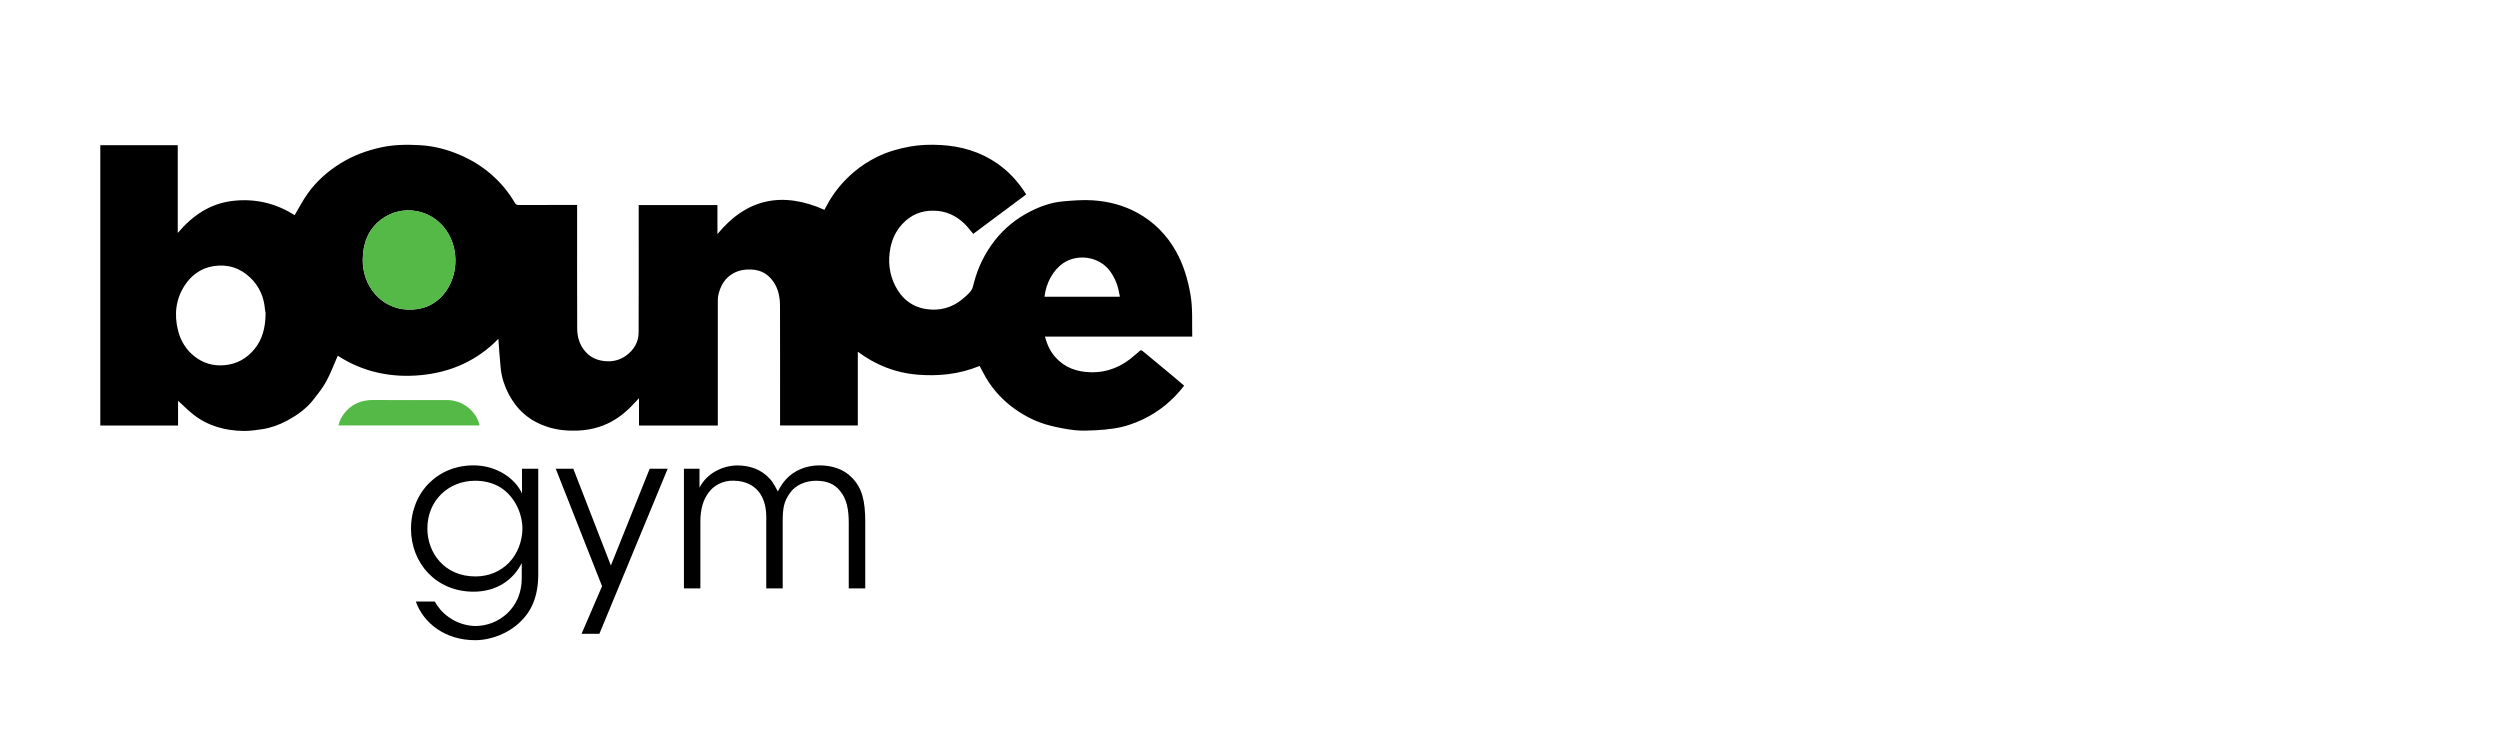
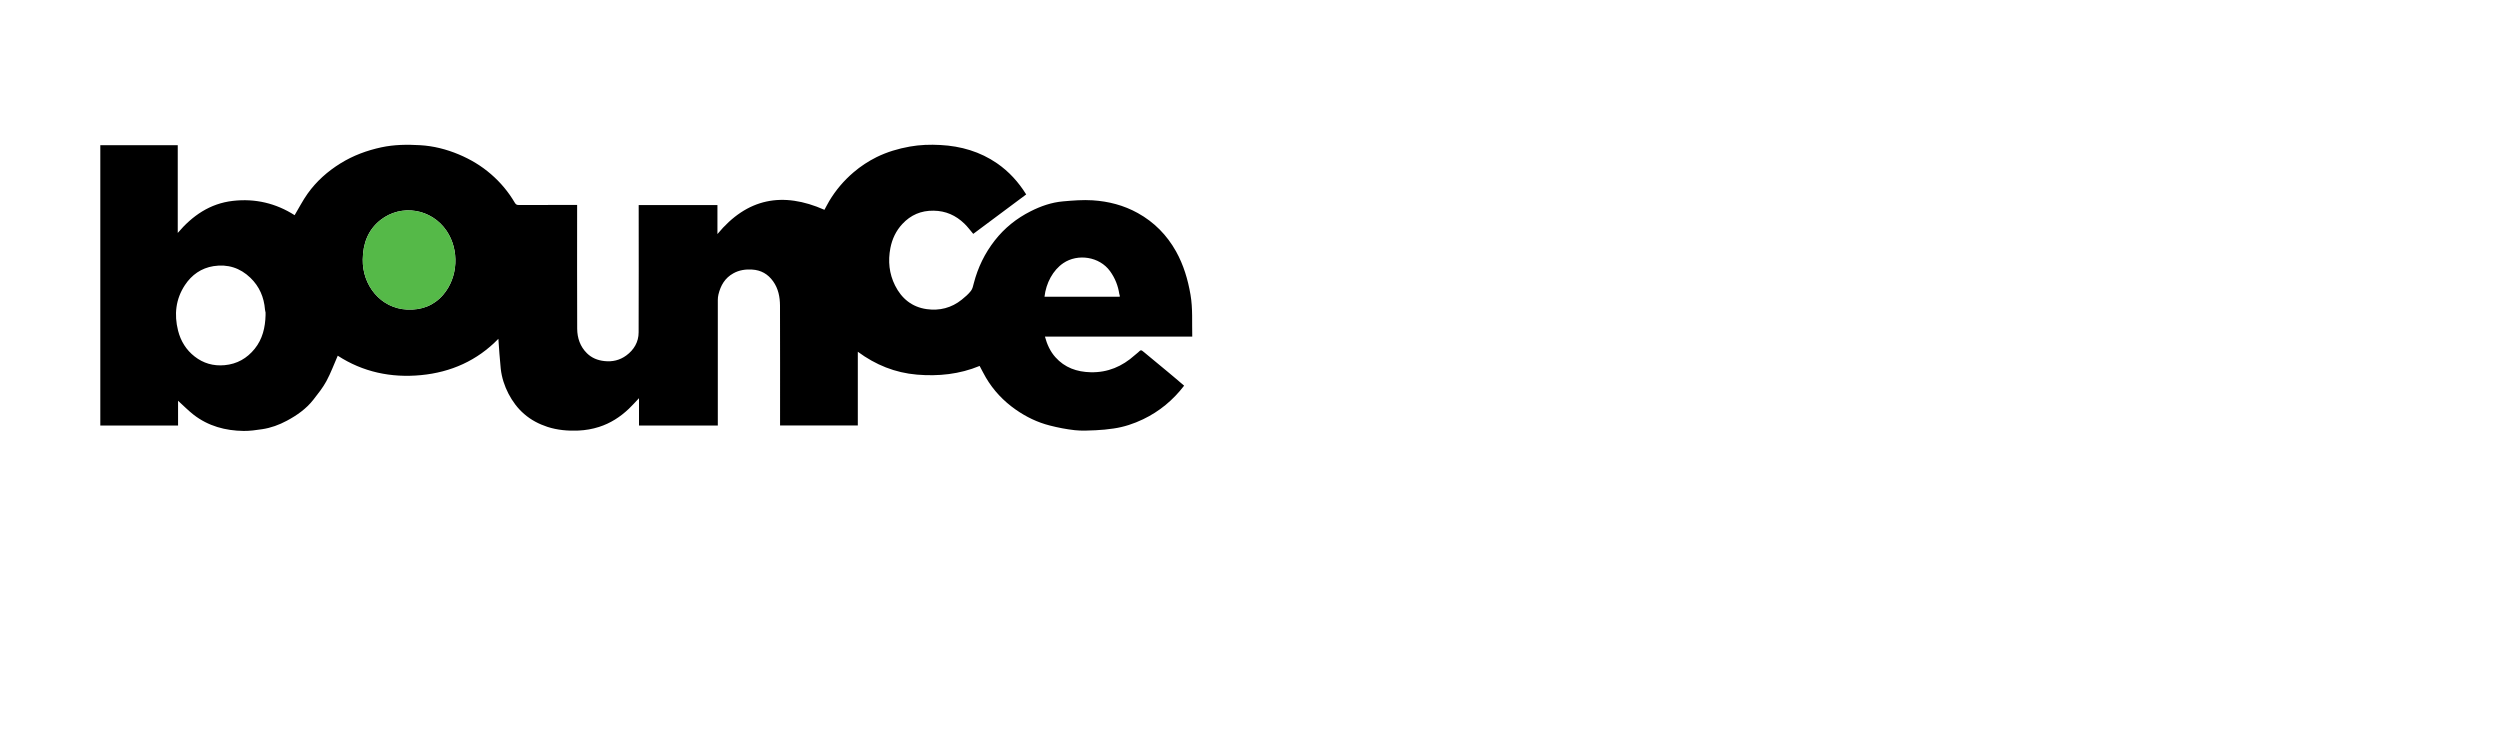
<svg xmlns="http://www.w3.org/2000/svg" version="1.0" id="Layer_1" x="0px" y="0px" width="400px" height="120px" viewBox="0 0 400 120" enable-background="new 0 0 400 120" xml:space="preserve">
  <path d="M189.46,61.71c-1.79,2.33-3.96,4.12-6.56,5.37c-1.5,0.72-3.07,1.24-4.72,1.48c-0.95,0.14-1.92,0.24-2.88,0.28  c-1.11,0.05-2.23,0.11-3.33-0.01c-1.35-0.15-2.69-0.41-4.01-0.75c-1.97-0.5-3.78-1.38-5.44-2.54c-1.96-1.37-3.57-3.07-4.78-5.13  c-0.35-0.6-0.66-1.23-1-1.86c-3.22,1.33-6.58,1.68-10.04,1.39c-3.48-0.3-6.59-1.55-9.45-3.66v11.79h-12.44v-0.53  c0-6.22,0.01-12.44-0.01-18.65c-0.01-1.38-0.27-2.72-1.1-3.88c-0.83-1.16-1.93-1.8-3.38-1.88c-1.06-0.06-2.05,0.08-2.98,0.6  c-1.35,0.74-2.04,1.94-2.39,3.39c-0.07,0.29-0.1,0.59-0.1,0.88c0,6.5,0,13.01,0,19.51v0.58h-12.61v-4.38  c-0.6,0.63-1.09,1.19-1.63,1.7c-1.38,1.31-2.95,2.32-4.77,2.9c-1.07,0.34-2.16,0.53-3.29,0.58c-1.69,0.07-3.35-0.07-4.96-0.59  c-1.36-0.45-2.62-1.1-3.72-2.06c-1.06-0.91-1.86-2.01-2.5-3.22c-0.65-1.25-1.09-2.6-1.25-4.01c-0.17-1.58-0.26-3.18-0.38-4.8  c-3.38,3.48-7.58,5.35-12.38,5.81c-4.79,0.46-9.31-0.5-13.32-3.11c-0.6,1.36-1.11,2.77-1.82,4.08c-0.57,1.05-1.34,2.01-2.08,2.96  c-1.14,1.46-2.64,2.51-4.25,3.37c-1.23,0.66-2.54,1.14-3.93,1.35c-0.99,0.15-1.99,0.29-2.98,0.28c-2.92-0.04-5.65-0.77-8-2.59  c-0.87-0.68-1.65-1.48-2.49-2.24v3.96H16.05V23.23h12.39v14.04c2.35-2.77,5.16-4.71,8.82-5.13c3.57-0.41,6.89,0.38,9.88,2.29  c0.69-1.15,1.3-2.36,2.08-3.45c1.41-1.98,3.2-3.57,5.27-4.85c2.02-1.25,4.21-2.06,6.53-2.56c2.05-0.44,4.12-0.46,6.19-0.34  c2.14,0.12,4.22,0.65,6.2,1.48c1.88,0.79,3.59,1.81,5.14,3.15c1.53,1.32,2.8,2.84,3.82,4.58c0.16,0.27,0.32,0.36,0.62,0.36  c2.93-0.01,5.85-0.01,8.78-0.01h0.57v0.59c0,6.41-0.02,12.82,0.01,19.22c0.01,1.47,0.47,2.85,1.56,3.92  c0.76,0.75,1.7,1.13,2.78,1.25c1.31,0.15,2.48-0.14,3.51-0.89c1.23-0.9,1.98-2.16,1.98-3.7c0.03-6.6,0.01-13.19,0.01-19.79v-0.58  h12.6v4.64c4.74-5.75,10.44-6.83,17.12-3.88c0.23-0.41,0.48-0.92,0.77-1.41c1.04-1.74,2.34-3.27,3.89-4.59  c1.13-0.97,2.36-1.77,3.68-2.43c1.69-0.83,3.47-1.36,5.33-1.69c1.62-0.29,3.25-0.34,4.88-0.25c3.28,0.17,6.36,1.06,9.08,2.94  c1.88,1.3,3.41,2.97,4.65,4.97c-2.82,2.1-5.64,4.2-8.47,6.31c-0.47-0.55-0.9-1.14-1.42-1.64c-1.37-1.32-2.98-2.05-4.93-2.07  c-2-0.03-3.65,0.68-4.99,2.12c-1.02,1.09-1.64,2.41-1.92,3.86c-0.4,2.07-0.2,4.1,0.75,5.99c1.04,2.09,2.72,3.45,5.05,3.78  c2.06,0.29,3.98-0.19,5.63-1.52c0.52-0.42,1.05-0.87,1.46-1.4c0.26-0.33,0.35-0.81,0.46-1.23c0.65-2.51,1.75-4.78,3.35-6.83  c1.57-2.01,3.5-3.55,5.75-4.68c1.62-0.82,3.34-1.42,5.16-1.58c1.58-0.14,3.18-0.27,4.75-0.17c2.54,0.16,4.98,0.79,7.23,2.04  c2.63,1.46,4.65,3.52,6.12,6.14c1.2,2.16,1.89,4.48,2.31,6.92c0.38,2.21,0.22,4.42,0.28,6.71H179h-11.81  c0.34,1.26,0.85,2.37,1.67,3.29c1.5,1.68,3.44,2.36,5.66,2.41c2.73,0.06,5.03-0.93,7.03-2.72c0.17-0.16,0.37-0.29,0.54-0.45  c0.47-0.46,0.47-0.44,0.98-0.02c1.25,1.05,2.52,2.08,3.78,3.13C187.73,60.22,188.58,60.96,189.46,61.71 M58.04,41.51  c-0.08,4.09,2.82,7.83,7.11,8.02c2.27,0.1,4.25-0.62,5.75-2.36c2.41-2.8,2.62-7.18,0.55-10.24c-2.4-3.54-7.24-4.35-10.58-1.72  C58.85,36.81,58.07,39.01,58.04,41.51 M42.49,50.43c0-0.14,0.01-0.29,0-0.43c-0.02-0.15-0.08-0.3-0.09-0.46  c-0.16-1.98-0.89-3.7-2.33-5.09c-1.66-1.6-3.65-2.22-5.9-1.87c-1.96,0.31-3.5,1.39-4.58,3.03c-1.48,2.24-1.75,4.71-1.1,7.29  c0.42,1.67,1.3,3.09,2.65,4.14c1.38,1.08,2.98,1.55,4.78,1.39c2.01-0.18,3.6-1.1,4.83-2.62C42,54.26,42.44,52.4,42.49,50.43   M179.16,47.48c0-0.08,0.01-0.15,0-0.21c-0.02-0.08-0.06-0.15-0.07-0.22c-0.2-1.34-0.68-2.55-1.48-3.66  c-1.7-2.35-5.18-2.85-7.48-1.29c-1.66,1.12-2.77,3.2-3.01,5.38H179.16z" />
-   <path fill="#55B948" d="M76.74,68.07H54.17c0.15-0.84,0.55-1.53,1.09-2.16c1.19-1.38,2.72-1.93,4.53-1.91  c3.92,0.03,7.84,0.01,11.76,0.01C73.93,64.02,76.18,65.66,76.74,68.07" />
-   <path d="M83.26,99.48c-1.89,1.85-4.66,2.95-7.26,2.95c-4.77,0-8.26-2.74-9.47-6.19h3.03c0.46,0.82,1.14,1.74,2.28,2.53  c1.39,1,3.03,1.39,4.24,1.39c3.67,0,7.4-2.85,7.4-7.62v-2.46c-1.35,2.71-4.02,4.59-7.72,4.59c-5.98,0-10-4.56-10-10.07  c0-5.73,4.17-10.14,10-10.14c3.77,0,6.69,2.14,7.76,4.49V75h2.6v16.94C86.11,95.57,84.94,97.88,83.26,99.48 M81.84,79.59  c-1.18-1.53-3.1-2.67-5.84-2.67c-4.2,0-7.62,3.13-7.62,7.62v0.04c0,3.88,2.74,7.65,7.69,7.65c2.17,0,4.02-0.82,5.38-2.21  c1.32-1.39,2.1-3.31,2.14-5.41C83.59,83,83.05,81.12,81.84,79.59 M95.9,101.41h-2.85l3.28-7.62L88.92,75h2.81l6.01,15.48L103.95,75  h2.88L95.9,101.41z M135.8,94.14V83.61c0-2.03-0.32-3.84-1.42-5.09c-0.78-1-1.99-1.6-3.81-1.6c-1.67,0-3.31,0.68-4.2,1.99  c-0.96,1.35-1.14,2.42-1.14,4.59v10.64h-2.63V83.5c0.07-2.14-0.25-3.38-1-4.56c-0.89-1.25-2.24-1.99-4.2-2.03  c-1.78-0.07-3.28,0.82-4.06,1.96c-0.82,1.1-1.28,2.56-1.28,4.59v10.68h-2.63V75h2.49v3.03c1.21-2.42,3.88-3.56,6.05-3.56  c1.99,0,3.88,0.64,5.23,2.17c0.5,0.5,1.14,1.78,1.25,1.99c0.29-0.53,0.68-1.28,1.39-2.03c1.25-1.32,3.13-2.14,5.27-2.14  c1.96,0,3.84,0.57,5.16,1.92c1.67,1.67,2.17,3.74,2.17,7.12v10.64H135.8z" />
  <path fill="#55B948" d="M58.04,41.51c-0.08,4.09,2.81,7.83,7.11,8.02c2.27,0.1,4.24-0.62,5.75-2.36c2.41-2.8,2.62-7.18,0.55-10.24  c-2.4-3.54-7.24-4.35-10.58-1.72C58.86,36.8,58.07,39.01,58.04,41.51" />
</svg>